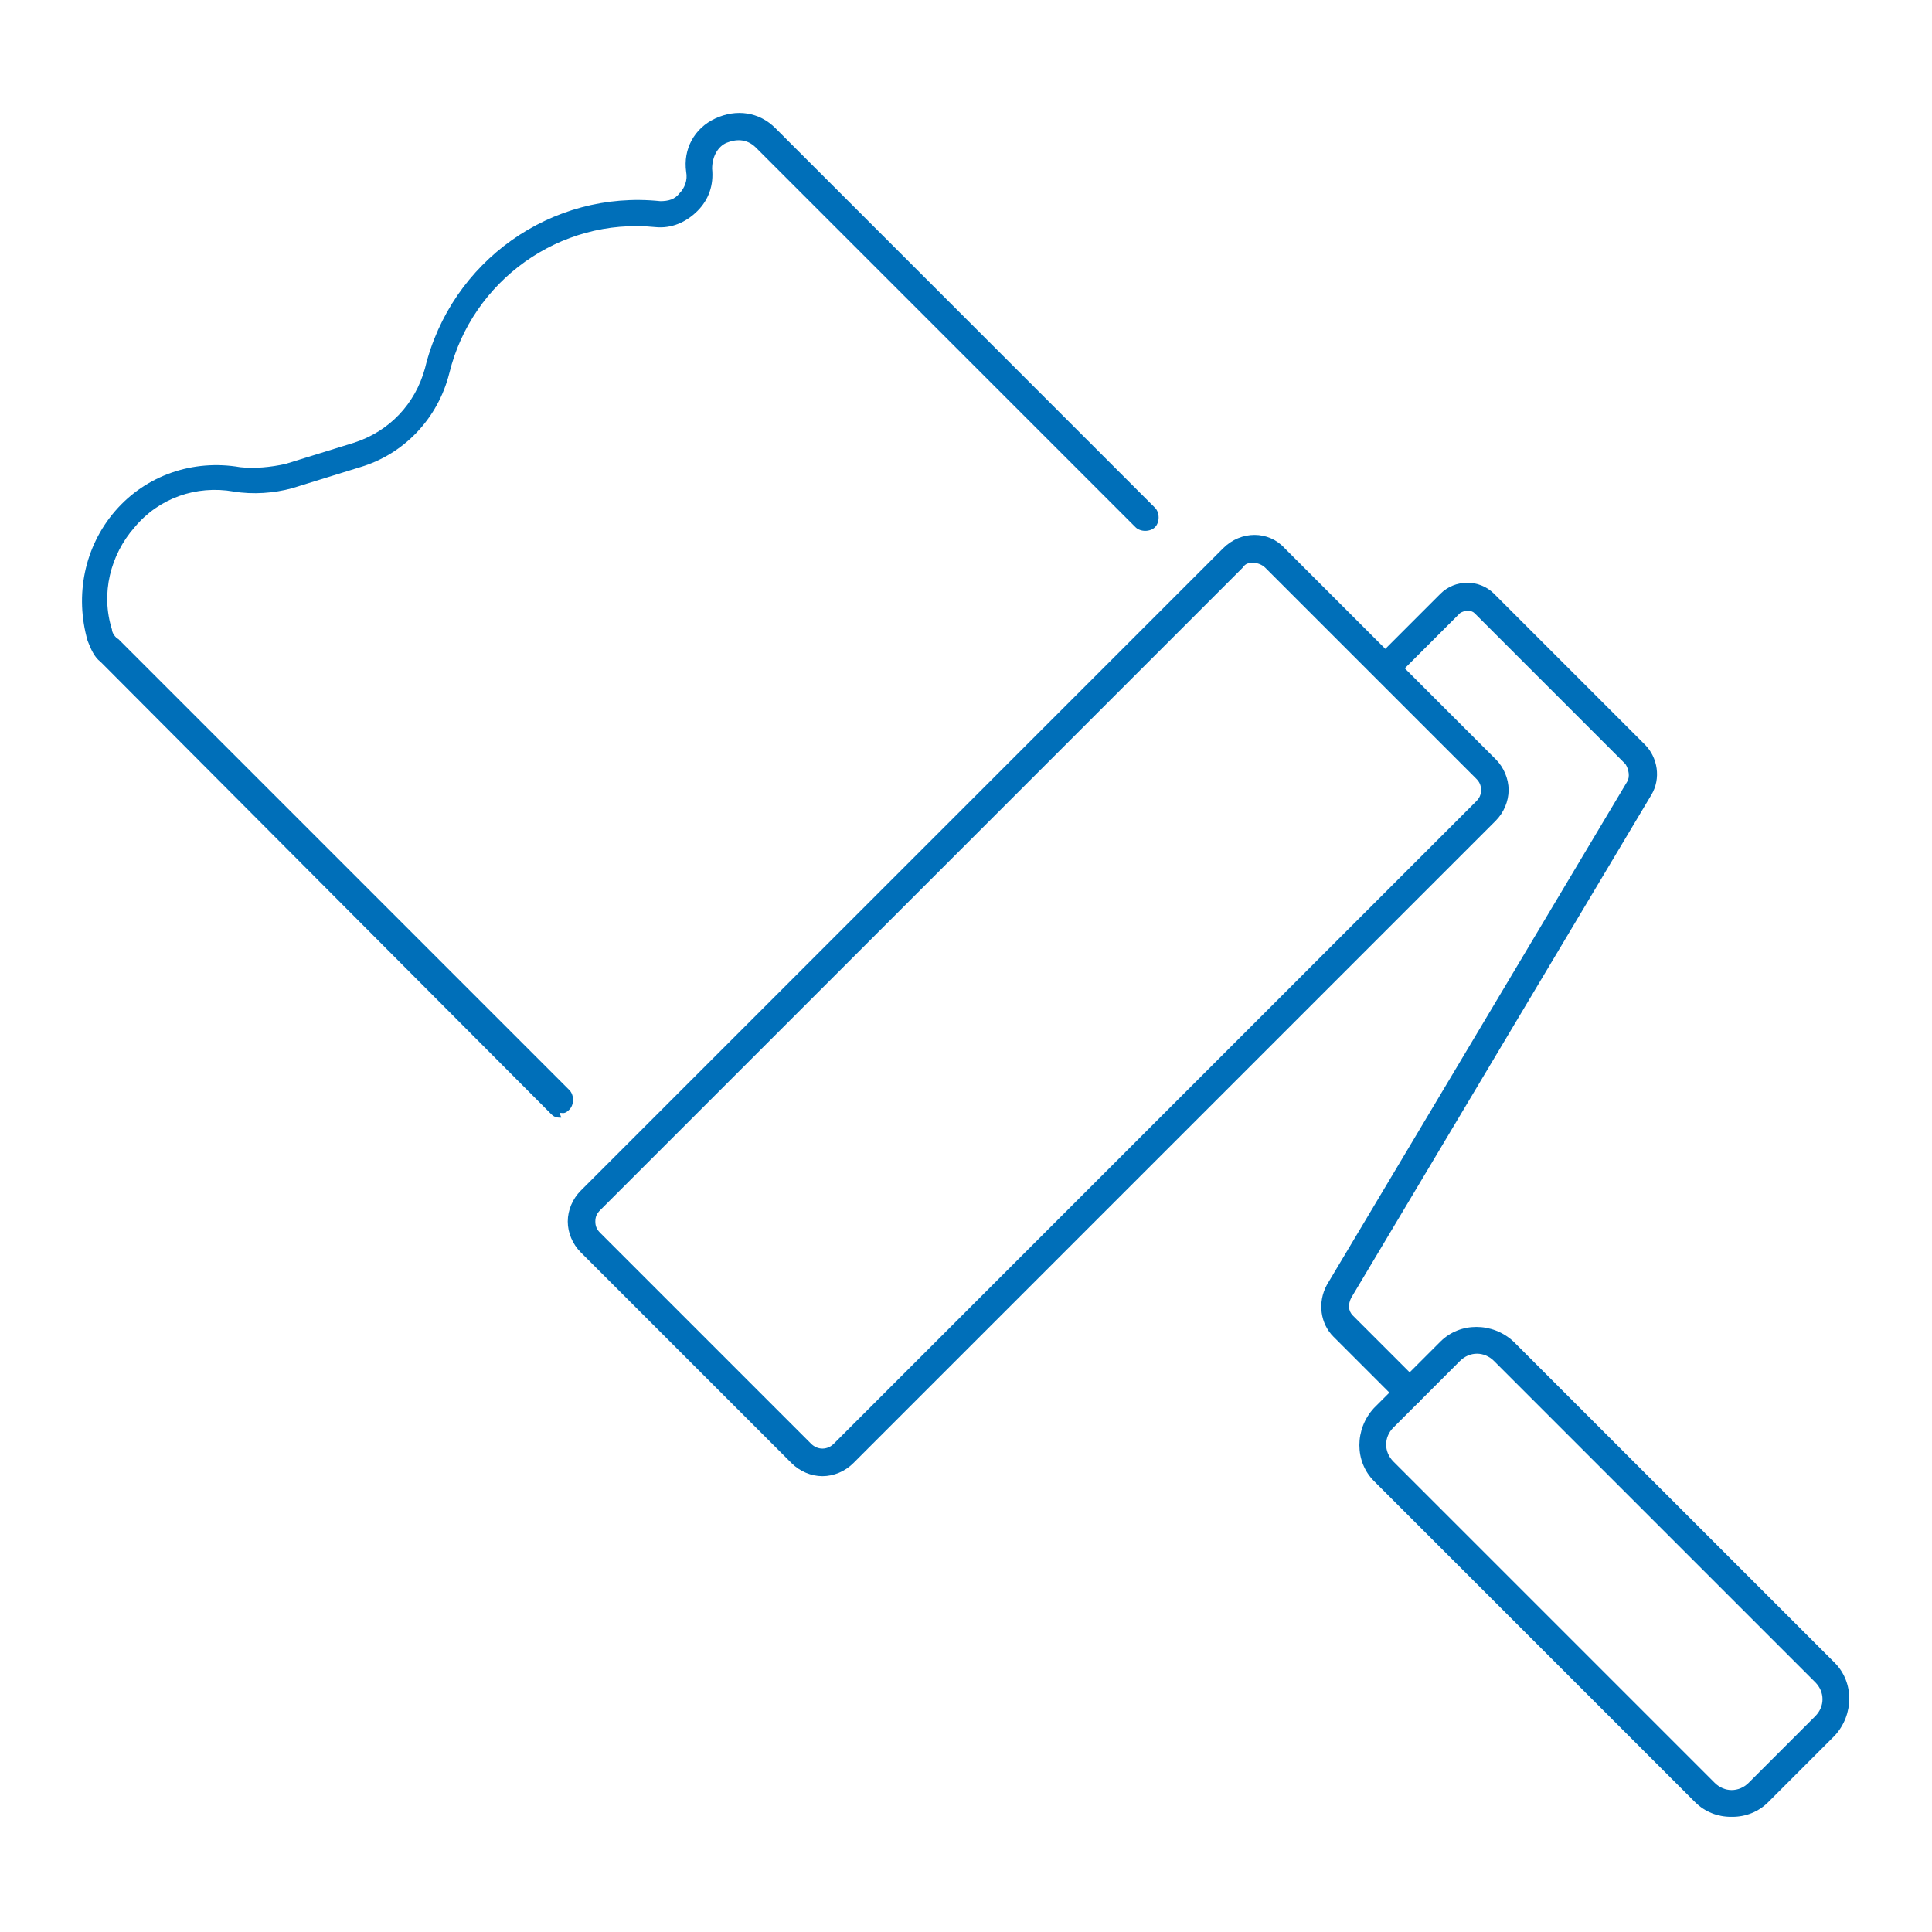
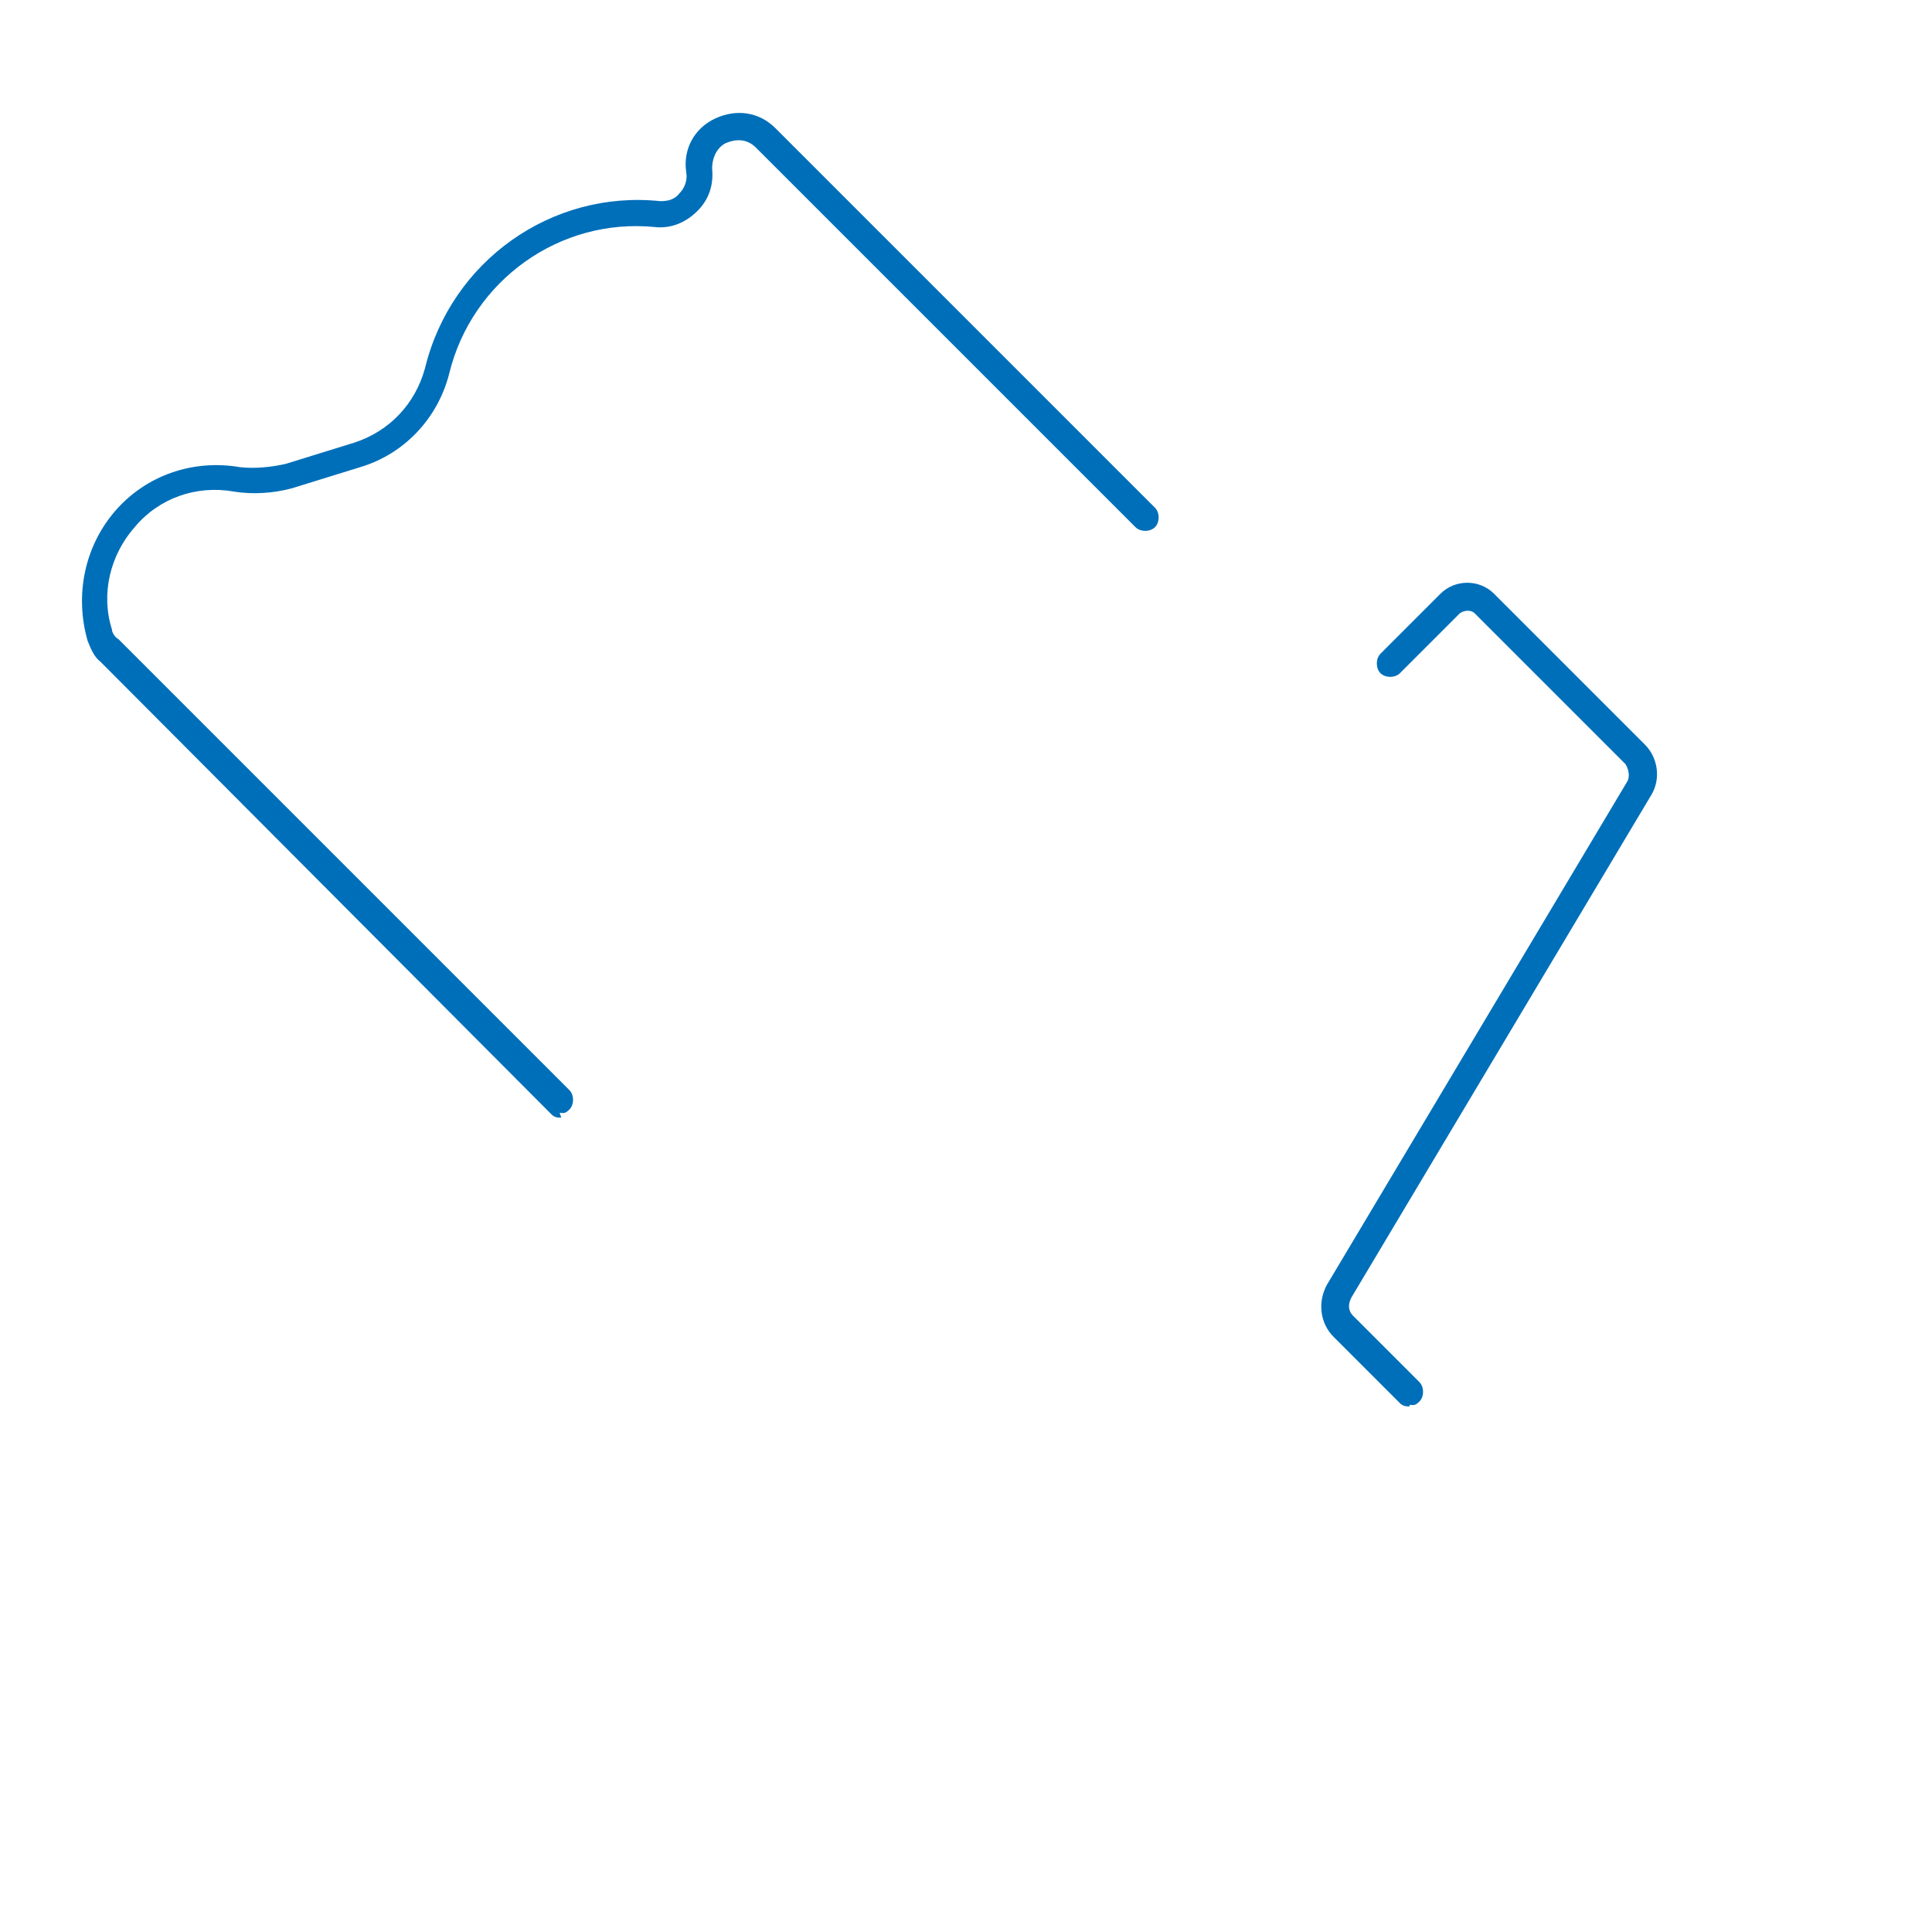
<svg xmlns="http://www.w3.org/2000/svg" id="Graphics" version="1.1" viewBox="0 0 119.1 119.1">
  <defs>
    <style>
      .st0 {
        fill: #006fb9;
      }
    </style>
  </defs>
  <g>
-     <path class="st0" d="M50.7,91c-.7,0-1.4-.3-1.9-.8l-13-13c-.5-.5-.8-1.2-.8-1.9s.3-1.4.8-1.9l39.6-39.6c1.1-1.1,2.8-1.1,3.8,0,0,0,0,0,0,0l13,13c.5.5.8,1.2.8,1.9s-.3,1.4-.8,1.9l-39.6,39.6c-.5.5-1.2.8-1.9.8ZM77.3,34.7c-.3,0-.5,0-.7.3l-39.6,39.6c-.2.2-.3.4-.3.7s.1.5.3.7l13,13c.4.4,1,.4,1.4,0l39.6-39.6c.2-.2.3-.4.3-.7s-.1-.5-.3-.7l-13-13c-.2-.2-.5-.3-.7-.3Z" />
-     <path class="st0" d="M106.7,112c-.8,0-1.6-.3-2.2-.9l-19.8-19.8c-1.2-1.2-1.2-3.2,0-4.5h0s4.1-4.1,4.1-4.1c1.2-1.2,3.2-1.2,4.5,0l19.8,19.8c1.2,1.2,1.2,3.2,0,4.5l-4.1,4.1c-.6.6-1.4.9-2.2.9ZM85.9,88h0c-.6.6-.6,1.5,0,2.1l19.8,19.8c.6.6,1.5.6,2.1,0l4.1-4.1c.6-.6.6-1.5,0-2.1l-19.8-19.8c-.6-.6-1.5-.6-2.1,0l-4.1,4.1Z" />
    <path class="st0" d="M86.9,86.7c-.2,0-.4,0-.6-.2l-4.1-4.1c-.8-.8-1-2.1-.4-3.2l18.5-31c.2-.3.1-.8-.1-1.1l-9.3-9.3c-.2-.2-.6-.2-.9,0l-3.7,3.7c-.3.3-.9.3-1.2,0-.3-.3-.3-.9,0-1.2l3.7-3.7c.9-.9,2.4-.9,3.3,0l9.3,9.3c.8.8,1,2.1.4,3.1l-18.5,31c-.2.4-.2.8.1,1.1l4.1,4.1c.3.3.3.9,0,1.2s-.4.2-.6.2Z" />
  </g>
  <path class="st0" d="M34.6,68.9c-.2,0-.4,0-.6-.2L6.2,40.8c-.4-.3-.6-.8-.8-1.3-.8-2.8-.2-5.8,1.7-8,1.9-2.2,4.8-3.2,7.7-2.7.9.1,1.9,0,2.8-.2l4.2-1.3c2.2-.7,3.8-2.4,4.4-4.6,1.6-6.6,7.8-11,14.5-10.3.5,0,.9-.1,1.2-.5.3-.3.5-.8.4-1.3-.2-1.4.5-2.7,1.8-3.3,1.3-.6,2.7-.4,3.7.6l23.4,23.4c.3.3.3.9,0,1.2s-.9.3-1.2,0l-23.4-23.4c-.6-.6-1.3-.5-1.8-.3-.5.2-.9.8-.9,1.6.1,1-.2,1.9-.9,2.6-.7.7-1.6,1.1-2.6,1-5.9-.6-11.3,3.3-12.7,9-.7,2.8-2.8,5-5.5,5.8l-4.2,1.3c-1.1.3-2.4.4-3.6.2-2.3-.4-4.6.4-6.1,2.2-1.5,1.7-2.1,4.1-1.4,6.3,0,.2.2.5.4.6l27.8,27.8c.3.3.3.9,0,1.2s-.4.2-.6.2Z" />
</svg>